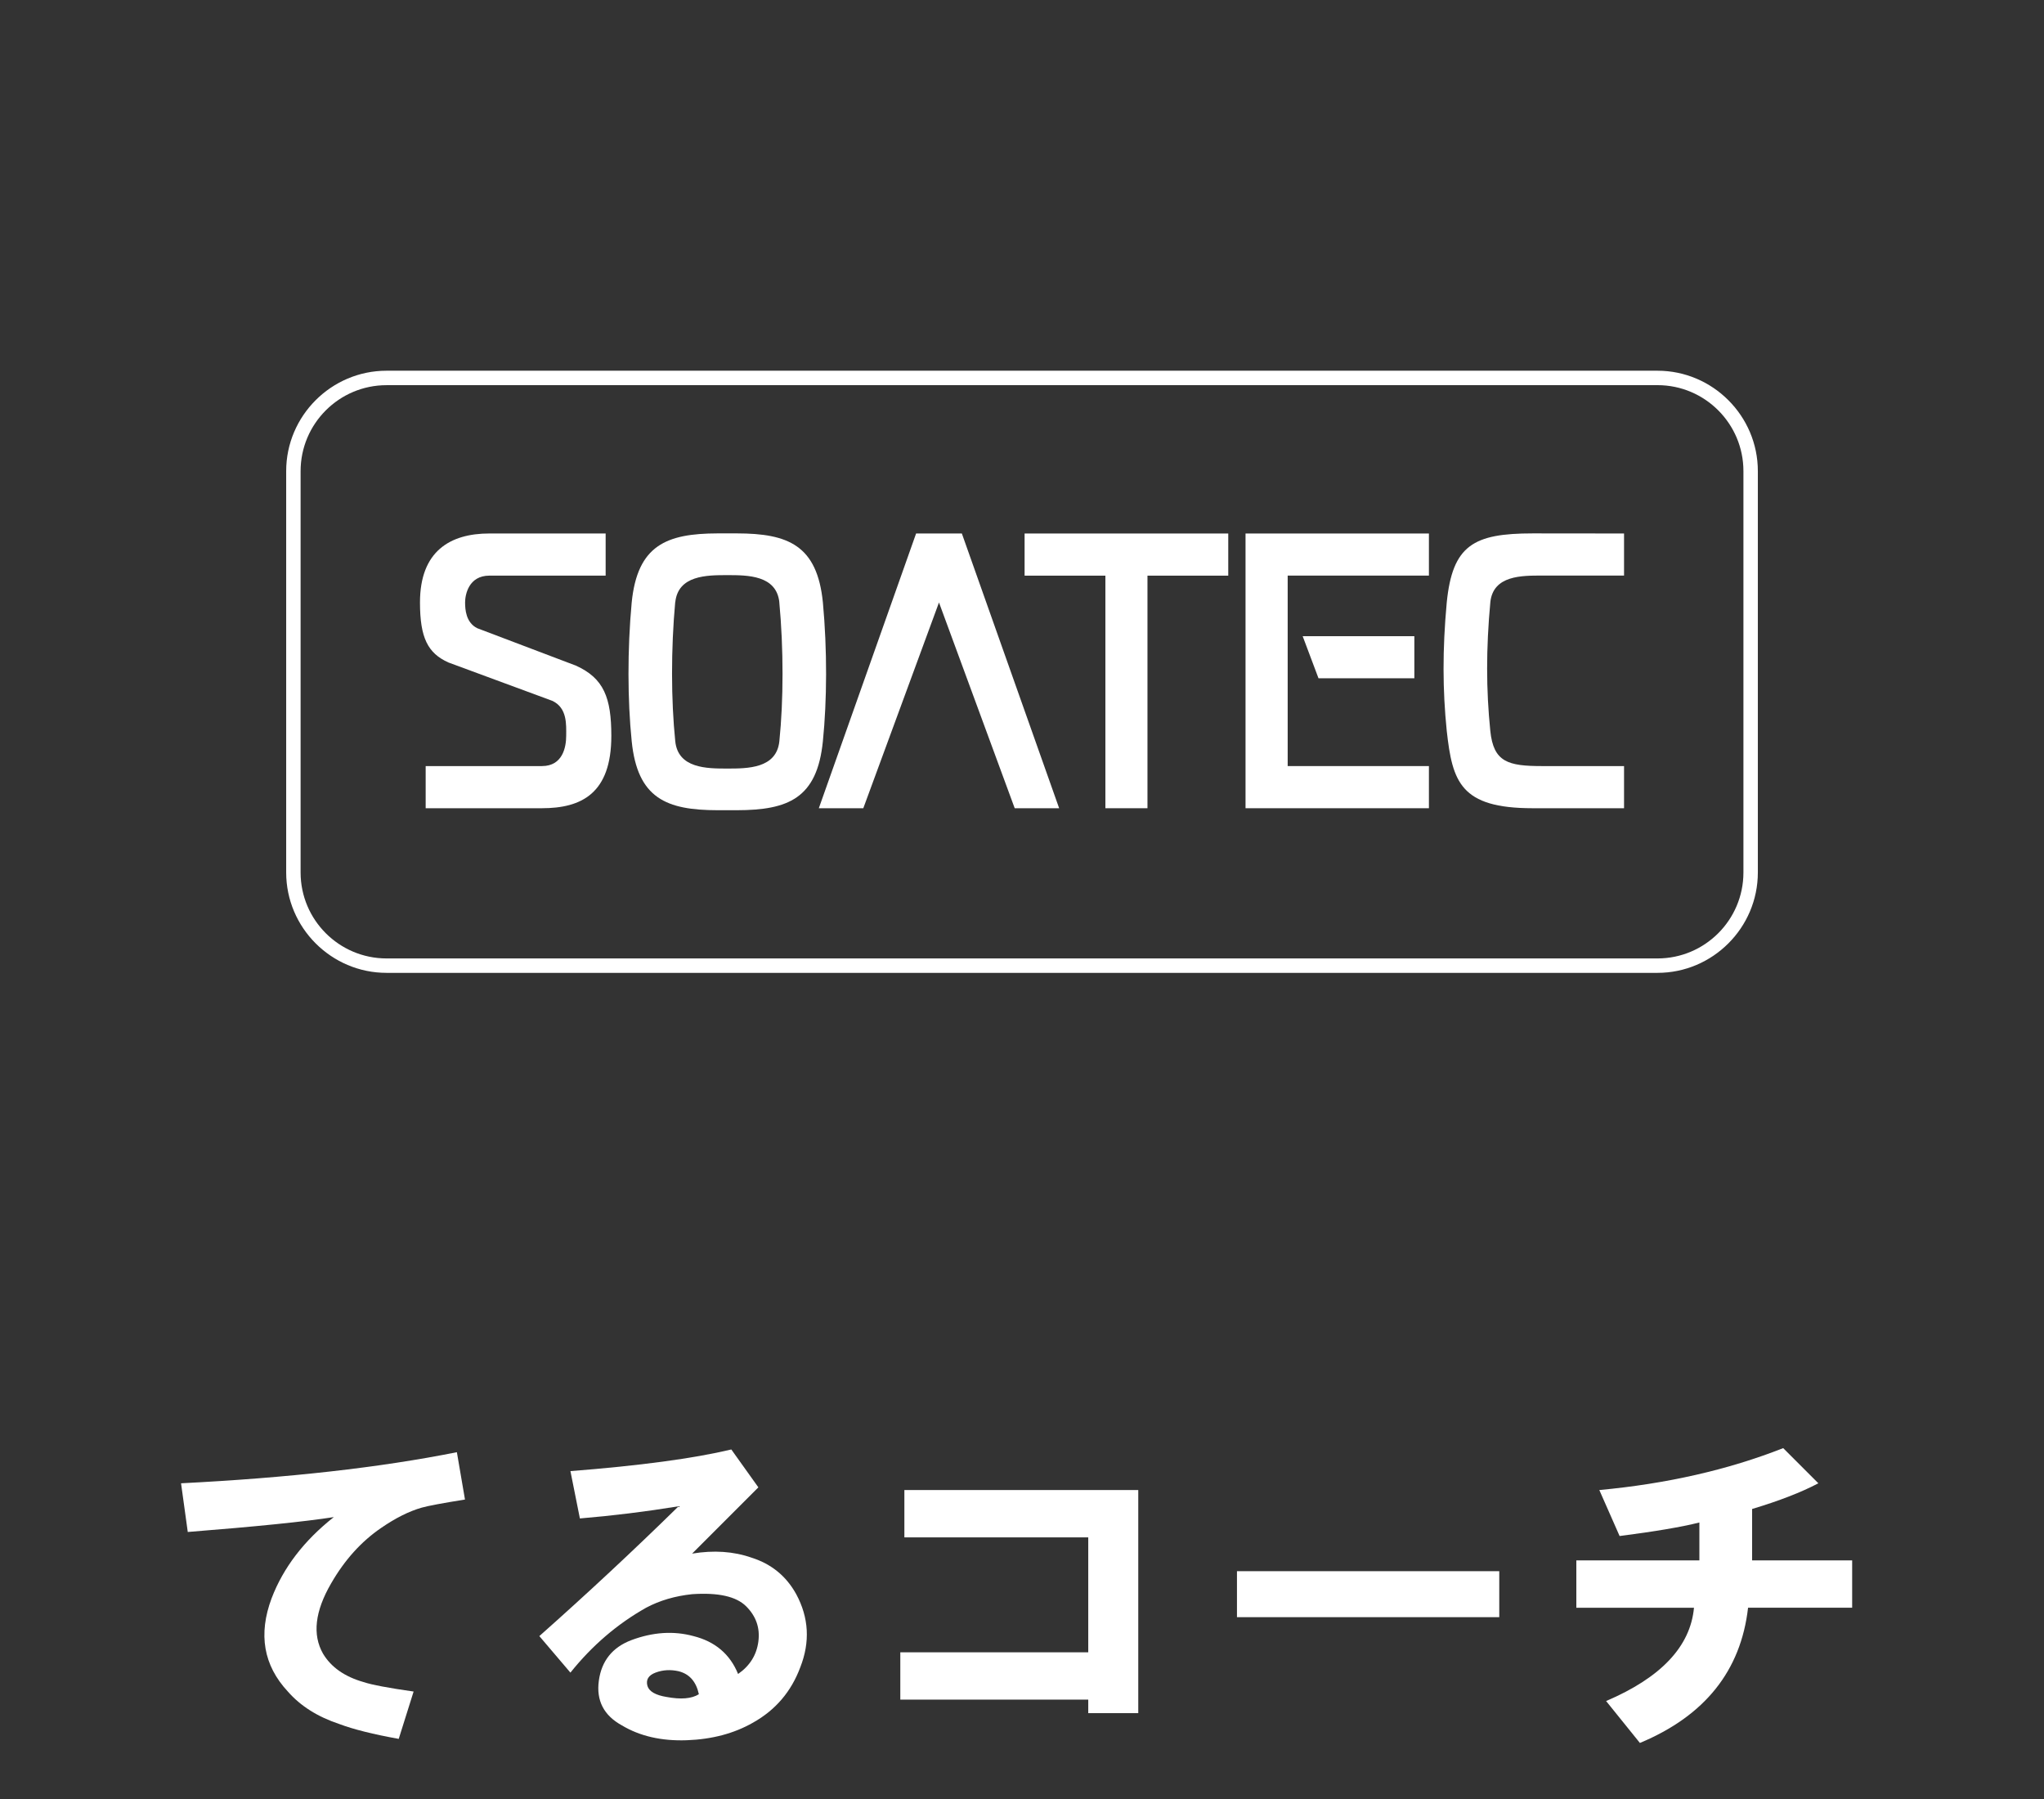
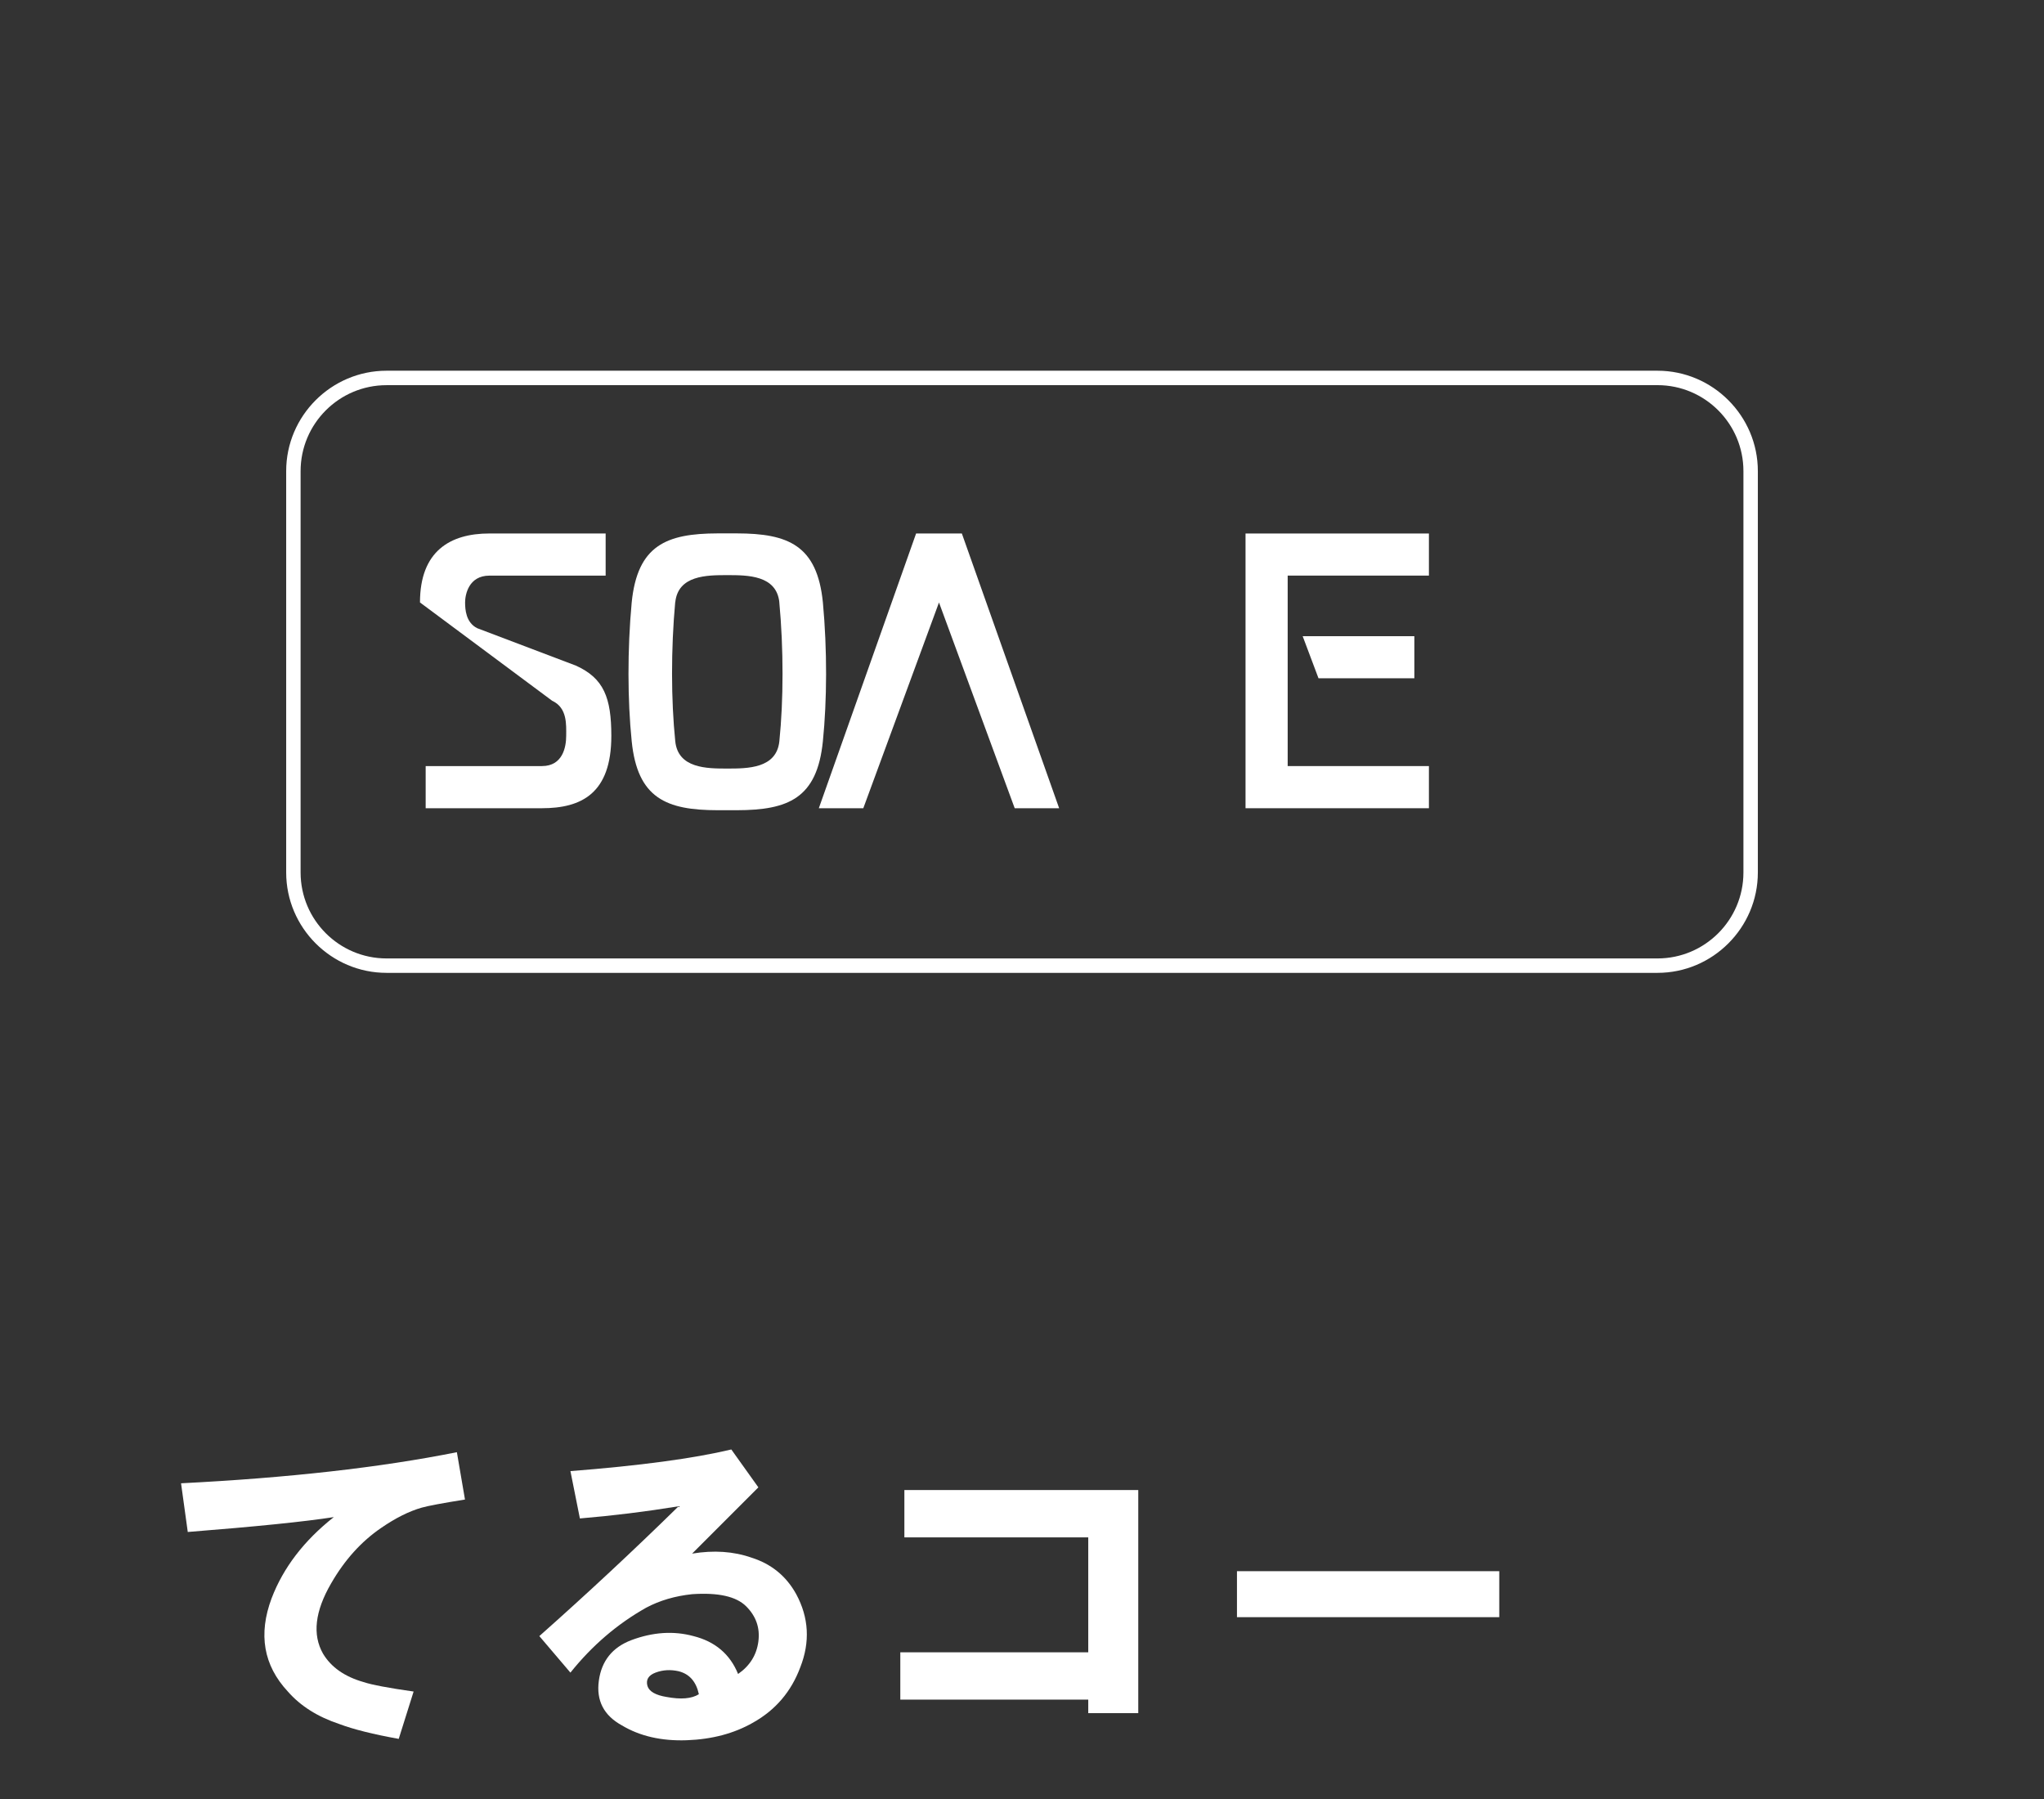
<svg xmlns="http://www.w3.org/2000/svg" version="1.2" baseProfile="tiny" x="0px" y="0px" width="70.866px" height="62.362px" viewBox="0 0 70.866 62.362" xml:space="preserve">
  <rect x="0" y="0" width="70.866" height="62.362" fill="#333333" stroke="none" />
  <g id="レイヤー_1">
</g>
  <g id="フォーマット">
    <g>
      <path fill="#FFFFFF" d="M6.277,51.418c3.719-0.188,6.906-0.546,9.563-1.078l0.281,1.641c-0.781,0.125-1.281,0.219-1.5,0.281    c-0.438,0.125-0.906,0.359-1.406,0.703c-0.688,0.469-1.266,1.109-1.734,1.922c-0.563,0.969-0.656,1.781-0.281,2.438    c0.281,0.469,0.75,0.797,1.406,0.984c0.281,0.094,0.859,0.204,1.734,0.328l-0.516,1.641c-0.875-0.157-1.563-0.328-2.063-0.516    c-0.75-0.25-1.344-0.625-1.781-1.125c-0.844-0.906-1.031-1.984-0.563-3.234c0.406-1.062,1.125-2,2.156-2.813    c-1,0.157-2.688,0.328-5.063,0.516L6.277,51.418z" />
      <path fill="#FFFFFF" d="M18.699,56.715c1.656-1.469,3.266-2.969,4.828-4.5c-1.156,0.188-2.297,0.328-3.422,0.422l-0.328-1.641    c2.406-0.188,4.266-0.438,5.578-0.75l0.938,1.313c-0.906,0.907-1.672,1.672-2.297,2.297c0.75-0.125,1.438-0.078,2.063,0.141    c0.688,0.219,1.203,0.641,1.547,1.266c0.438,0.813,0.484,1.657,0.141,2.531c-0.313,0.844-0.859,1.484-1.641,1.922    c-0.656,0.375-1.422,0.578-2.297,0.609c-0.875,0.031-1.625-0.141-2.25-0.516c-0.625-0.344-0.891-0.859-0.797-1.547    c0.094-0.687,0.469-1.156,1.125-1.406c0.75-0.281,1.469-0.328,2.156-0.141c0.75,0.188,1.266,0.625,1.547,1.313    c0.406-0.281,0.641-0.656,0.703-1.125s-0.078-0.875-0.422-1.219c-0.344-0.344-0.969-0.484-1.875-0.422    c-0.594,0.063-1.125,0.219-1.594,0.469c-1,0.563-1.875,1.313-2.625,2.25L18.699,56.715z M24.23,58.73    c-0.094-0.438-0.328-0.703-0.703-0.797c-0.281-0.063-0.547-0.047-0.797,0.047s-0.344,0.25-0.281,0.469    c0.063,0.188,0.281,0.313,0.656,0.375C23.605,58.918,23.98,58.887,24.23,58.73z" />
      <path fill="#FFFFFF" d="M31.214,58.918v-1.641h6.516v-3.984h-6.375v-1.641h8.109v7.734H37.73v-0.469H31.214z" />
      <path fill="#FFFFFF" d="M42.886,54.465h9.094v1.594h-9.094V54.465z" />
-       <path fill="#FFFFFF" d="M54.652,55.73V54.09h4.266v-1.313c-0.625,0.157-1.547,0.313-2.766,0.469l-0.703-1.594    c2.344-0.218,4.469-0.703,6.375-1.453l1.219,1.219c-0.594,0.313-1.359,0.609-2.297,0.891v1.781h3.469v1.641h-3.609    c-0.25,2.188-1.5,3.75-3.75,4.688l-1.172-1.453c1.906-0.813,2.922-1.891,3.047-3.234H54.652z" />
    </g>
    <g>
-       <path fill="#FFFFFF" d="M19.145,24.293c0.532,0.244,0.485,0.844,0.485,1.211c0,0.391-0.119,1.052-0.841,1.052h-4.031v1.461h4.031    c1.364,0,2.406-0.506,2.406-2.506c0-1.319-0.257-1.999-1.228-2.437l-3.425-1.299c-0.387-0.197-0.417-0.643-0.417-0.891    c0-0.265,0.12-0.93,0.844-0.93h4.029v-1.461h-4.029c-1.365,0-2.408,0.613-2.408,2.391c0,1.23,0.273,1.758,0.984,2.08    L19.145,24.293z" />
-       <polygon fill="#FFFFFF" points="42.584,18.494 35.523,18.494 35.523,19.955 38.324,19.955 38.324,28.017 39.783,28.017     39.783,19.955 42.584,19.955   " />
+       <path fill="#FFFFFF" d="M19.145,24.293c0.532,0.244,0.485,0.844,0.485,1.211c0,0.391-0.119,1.052-0.841,1.052h-4.031v1.461h4.031    c1.364,0,2.406-0.506,2.406-2.506c0-1.319-0.257-1.999-1.228-2.437l-3.425-1.299c-0.387-0.197-0.417-0.643-0.417-0.891    c0-0.265,0.12-0.93,0.844-0.93h4.029v-1.461h-4.029c-1.365,0-2.408,0.613-2.408,2.391L19.145,24.293z" />
      <g>
        <polygon fill="#FFFFFF" points="49.541,18.494 43.183,18.494 43.183,28.017 49.541,28.017 49.541,26.556 44.644,26.556      44.644,19.953 49.541,19.953    " />
        <polygon fill="#FFFFFF" points="49.036,23.513 49.036,22.053 45.164,22.053 45.713,23.513    " />
      </g>
      <polygon fill="#FFFFFF" points="31.761,18.494 28.389,28.017 29.931,28.017 32.555,20.885 35.18,28.017 36.721,28.017     33.348,18.494   " />
      <path fill="#FFFFFF" d="M25.549,28.086h-0.668c-1.772-0.002-2.781-0.408-2.98-2.395c-0.144-1.411-0.152-3.166,0-4.806    c0.199-1.986,1.208-2.391,2.98-2.395h0.668c1.774,0.003,2.783,0.409,2.981,2.395c0.152,1.64,0.143,3.396,0,4.806    C28.332,27.678,27.323,28.083,25.549,28.086z M27.021,20.885c-0.096-0.947-1.097-0.948-1.806-0.948    c-0.707,0-1.71,0.001-1.804,0.948l0-0.028c-0.151,1.639-0.145,3.424,0,4.834c0.094,0.949,1.097,0.951,1.804,0.951    c0.708,0,1.71-0.002,1.806-0.951c0.144-1.411,0.15-3.195-0.004-4.834L27.021,20.885z" />
-       <path fill="#FFFFFF" d="M53.14,18.49c-2.053,0-2.782,0.409-2.981,2.395c-0.151,1.64-0.144,3.035,0,4.449    c0.196,1.768,0.472,2.683,2.981,2.683h3.166v-1.461h-2.832c-1.189,0-1.694-0.134-1.805-1.222c-0.144-1.414-0.15-2.838,0.003-4.478    l-0.003,0.028c0.094-0.947,1.097-0.932,1.805-0.932h2.832v-1.459L53.14,18.49z" />
    </g>
    <path fill="#FFFFFF" d="M57.466,13.351c1.643,0,2.979,1.336,2.979,2.979v13.915c0,1.643-1.336,2.979-2.979,2.979H13.401   c-1.643,0-2.979-1.336-2.979-2.979V16.331c0-1.643,1.336-2.979,2.979-2.979H57.466 M57.466,12.851H13.401   c-1.914,0-3.479,1.565-3.479,3.479v13.915c0,1.914,1.565,3.479,3.479,3.479h44.065c1.914,0,3.479-1.565,3.479-3.479V16.331   C60.945,14.417,59.38,12.851,57.466,12.851L57.466,12.851z" />
  </g>
  <g id="文字">
    <g>
	</g>
    <g>
	</g>
    <g>
	</g>
    <g>
	</g>
    <g>
	</g>
    <g>
	</g>
  </g>
</svg>